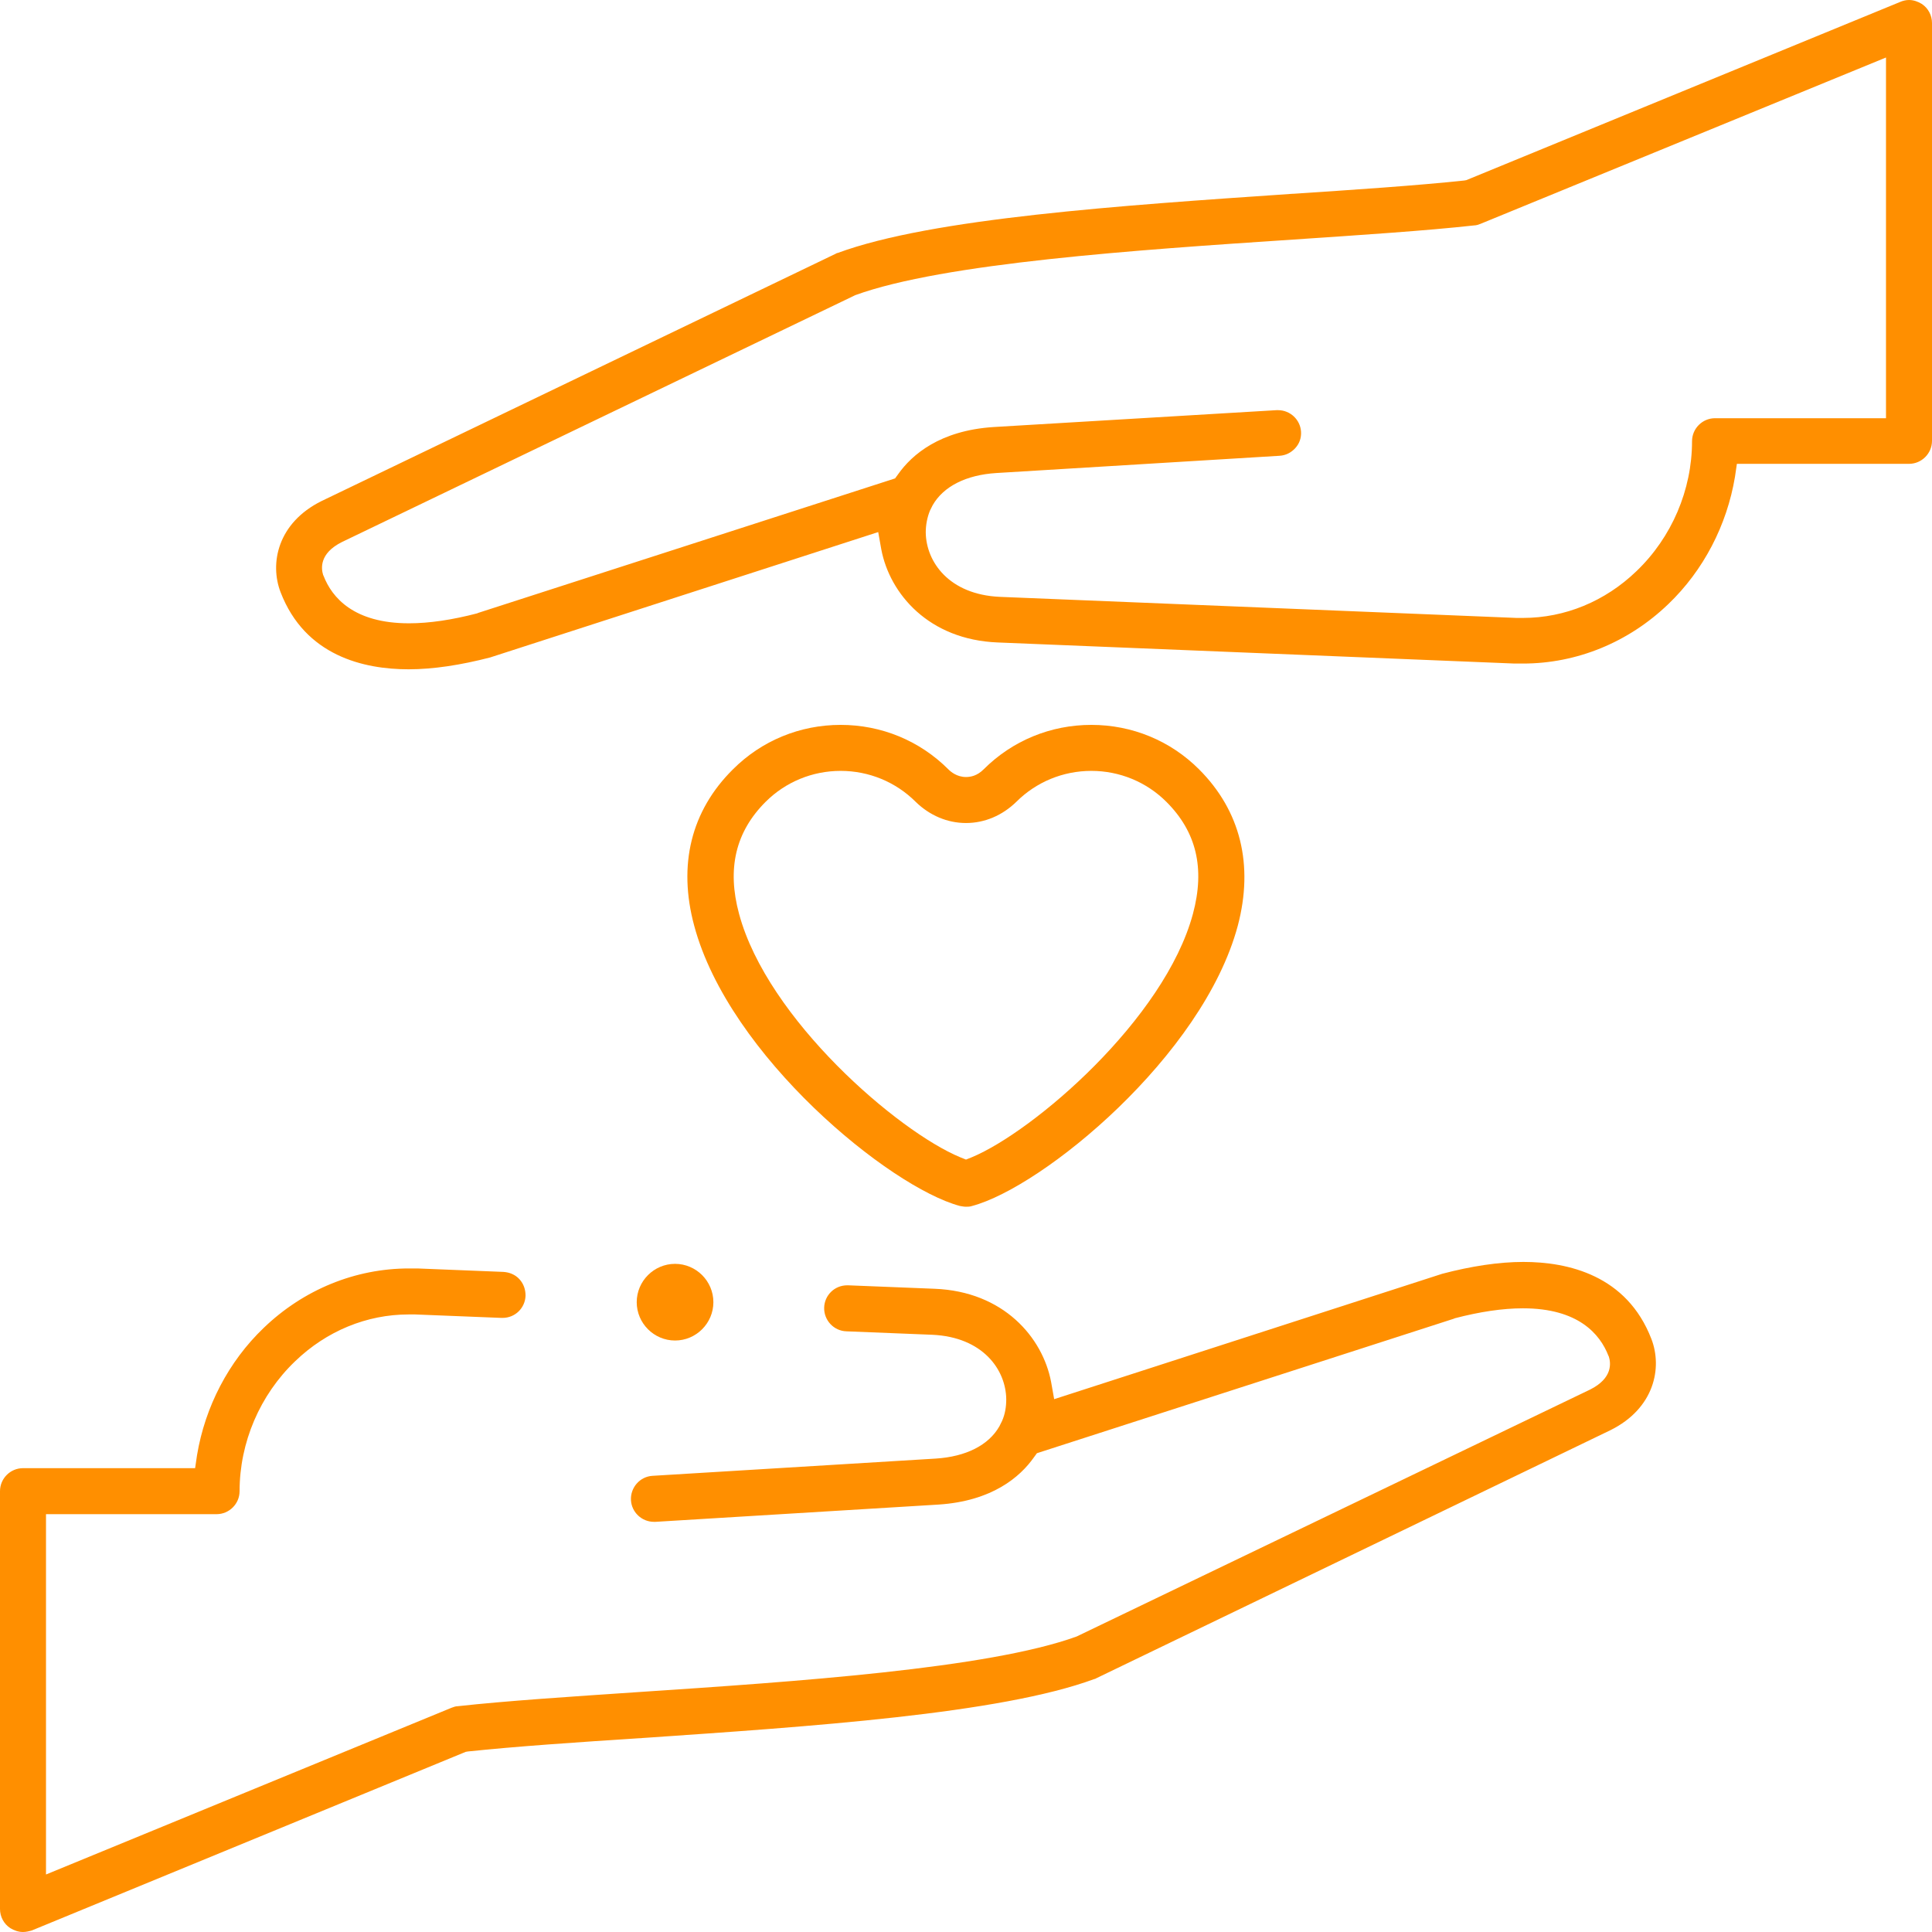
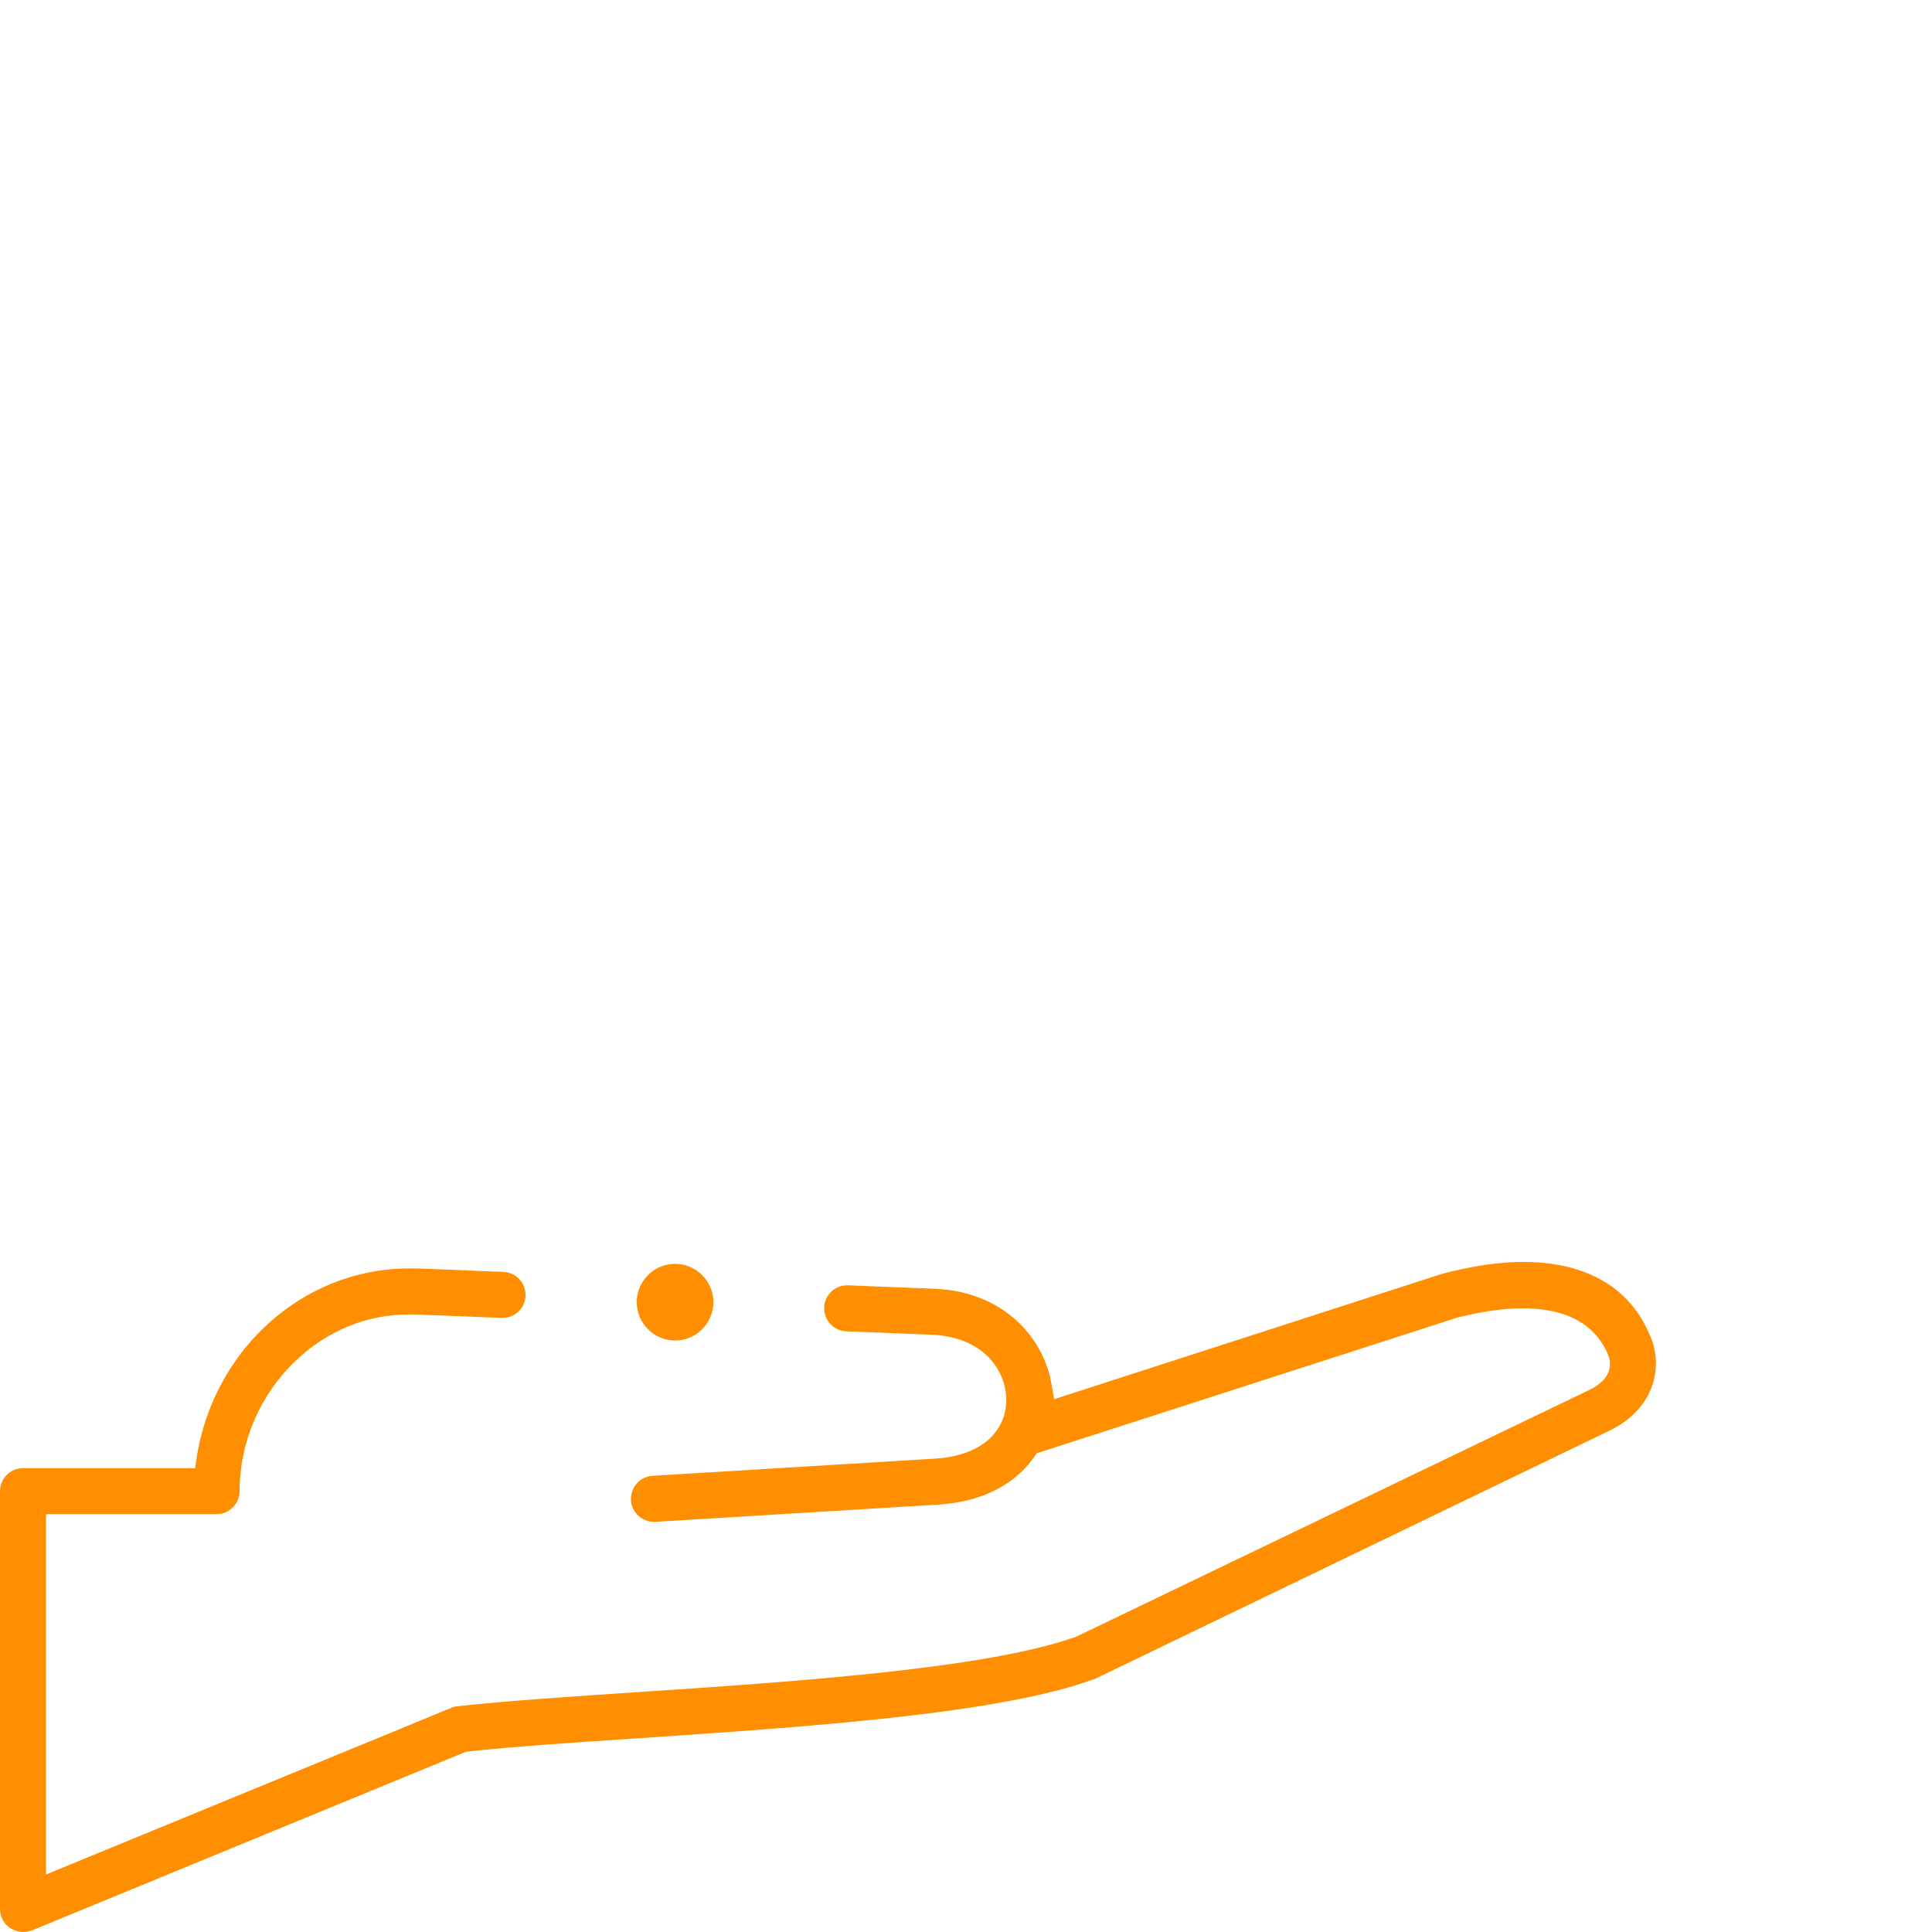
<svg xmlns="http://www.w3.org/2000/svg" version="1.1" id="Layer_1" x="0px" y="0px" viewBox="0 0 504 504" style="enable-background:new 0 0 504 504;" xml:space="preserve">
  <style type="text/css">
	.st0{fill:#FF8F00;}
</style>
  <path class="st0" d="M6,504c-1.2,0-2.3-0.4-3.3-1C1,501.9,0,500,0,498V389c0-3.3,2.7-6,6-6h44.9l0.5-3.4  c2.1-12.6,8.2-24.4,17.4-33.2c10.4-10,23.9-15.5,37.9-15.5c0.7,0,1.5,0,2.2,0l22.4,0.9c1.6,0.1,3.1,0.7,4.2,1.9s1.6,2.7,1.6,4.3  c-0.1,3.2-2.7,5.8-6,5.8c-0.1,0-0.2,0-0.3,0l-22.5-0.9c-0.6,0-1.1,0-1.7,0c-10.9,0-21.4,4.3-29.6,12.2c-9.2,8.8-14.5,21.2-14.5,33.9  c0,3.3-2.7,6-6,6H12v94l105.8-43.5c0.5-0.2,1.1-0.4,1.6-0.4c12.7-1.4,29.5-2.5,47.3-3.7c40.6-2.7,91.1-6.1,114.2-14.5l0.2-0.1  l133.7-64.3c6-3,5.4-7,4.9-8.6l-0.1-0.2c-2.2-5.7-7.9-12.4-22.3-12.4c-5.3,0-11.3,0.9-17.8,2.6l-0.2,0.1l-108.8,35.1l-0.8,1.1  c-3.6,5.1-10.9,11.4-24.9,12.3L171,397c-0.1,0-0.2,0-0.4,0c-3.2,0-5.8-2.5-6-5.6c-0.2-3.3,2.3-6.2,5.6-6.4l73.9-4.5  c7.9-0.5,13.8-3.5,16.6-8.4l0.1-0.2l0.1-0.2c0.1-0.2,0.2-0.4,0.3-0.6l0.1-0.2l0.1-0.2c0.8-1.8,1.1-3.7,1.1-5.7  c-0.1-7.7-6.1-16.2-19.3-16.8l-22.4-0.9c-3.3-0.1-5.9-2.9-5.8-6.2c0.1-3.2,2.7-5.8,6-5.8c0.1,0,0.2,0,0.3,0l22.5,0.9  c18,0.7,28.2,12.7,30.4,24.3l0.8,4.5l100.9-32.6c0.1,0,0.2-0.1,0.3-0.1c7.6-2,14.8-3.1,21.2-3.1c11.7,0,27,3.5,33.4,20.1  c2.9,7.5,0.8,18.1-10.7,23.8L286,437.8c-0.2,0.1-0.3,0.2-0.5,0.2c-24.6,9.1-74.2,12.4-118,15.4c-17,1.1-33.1,2.2-45.4,3.5l-0.6,0.1  L8.3,503.6C7.6,503.8,6.8,504,6,504z" />
-   <path class="st0" d="M106.6,174.6c-11.7,0-27-3.5-33.4-20.1c-2.9-7.5-0.8-18.1,10.7-23.8L218,66.2c0.2-0.1,0.3-0.2,0.5-0.2  c24.6-9.1,74.2-12.4,118-15.4c17-1.1,33.1-2.2,45.4-3.5l0.6-0.1L495.7,0.5c0.7-0.3,1.5-0.5,2.3-0.5c1.2,0,2.3,0.4,3.3,1  c1.7,1.1,2.7,3,2.7,5v109c0,3.3-2.7,6-6,6h-44.9l-0.5,3.4c-2.1,12.6-8.2,24.4-17.4,33.2c-10.4,10-23.9,15.5-37.9,15.5  c-0.7,0-1.5,0-2.2,0l-134.8-5.5c-18-0.7-28.2-12.7-30.4-24.3l-0.8-4.5l-100.9,32.6c-0.1,0-0.2,0.1-0.3,0.1  C120.2,173.5,113,174.6,106.6,174.6z M386.2,58.4c-0.5,0.2-1.1,0.4-1.6,0.4c-12.7,1.4-29.5,2.5-47.3,3.7  c-40.6,2.7-91.1,6.1-114.2,14.5l-0.2,0.1L89.2,141.4c-6,3-5.4,7-4.9,8.6l0.1,0.2c2.2,5.7,7.9,12.4,22.3,12.4  c5.3,0,11.3-0.9,17.8-2.6l0.2-0.1l108.8-35.1l0.8-1.1c3.6-5.1,10.9-11.4,24.9-12.3L333,107c0.1,0,0.2,0,0.4,0c3.2,0,5.8,2.5,6,5.6  c0.1,1.6-0.4,3.1-1.5,4.3c-1.1,1.2-2.5,1.9-4.1,2l-73.9,4.5c-7.9,0.5-13.8,3.5-16.6,8.4l-0.1,0.2l-0.1,0.2c-0.1,0.2-0.2,0.4-0.3,0.6  l-0.1,0.2l-0.1,0.2c-0.7,1.7-1.1,3.7-1.1,5.7c0.1,7.7,6.1,16.2,19.3,16.8l134.8,5.5c0.6,0,1.1,0,1.7,0c10.9,0,21.4-4.3,29.6-12.2  c9.2-8.8,14.5-21.2,14.5-33.9c0-3.3,2.7-6,6-6H492V15L386.2,58.4z" />
-   <path class="st0" d="M252,314.8c-0.5,0-1-0.1-1.6-0.2c-18.3-4.9-60.2-39.1-69.3-73.1c-4.3-15.9-0.8-30,10.1-40.8  c7.5-7.5,17.5-11.6,28.1-11.6s20.6,4.1,28.1,11.6c0.6,0.6,2.2,2,4.6,2c1.2,0,2.9-0.3,4.6-2c7.5-7.5,17.5-11.6,28.1-11.6  s20.6,4.1,28.1,11.6c10.8,10.8,14.3,24.9,10.1,40.8c-9.1,34-50.9,68.2-69.3,73.1C253,314.8,252.5,314.8,252,314.8z M219.3,201.1  c-7.4,0-14.4,2.9-19.6,8.1c-7.8,7.8-10.1,17.4-6.9,29.2c7.4,27.5,41.5,56.8,57.7,63.5l1.5,0.6l1.5-0.6c16.1-6.7,50.3-36,57.7-63.5  c3.2-11.9,0.9-21.4-6.9-29.2c-5.2-5.2-12.2-8.1-19.6-8.1s-14.4,2.9-19.6,8.1c-3.6,3.5-8.2,5.5-13.1,5.5s-9.5-2-13.1-5.5  C233.7,204,226.7,201.1,219.3,201.1z" />
  <path class="st0" d="M166.1,339.7c0,5.5,4.5,10,10,10s10-4.5,10-10s-4.5-10-10-10l0,0C170.6,329.7,166.1,334.2,166.1,339.7z" />
-   <path class="st0" d="M176.1,345.7c-3.3,0-6-2.7-6-6s2.7-6,6-6s6,2.7,6,6S179.4,345.7,176.1,345.7z" />
</svg>